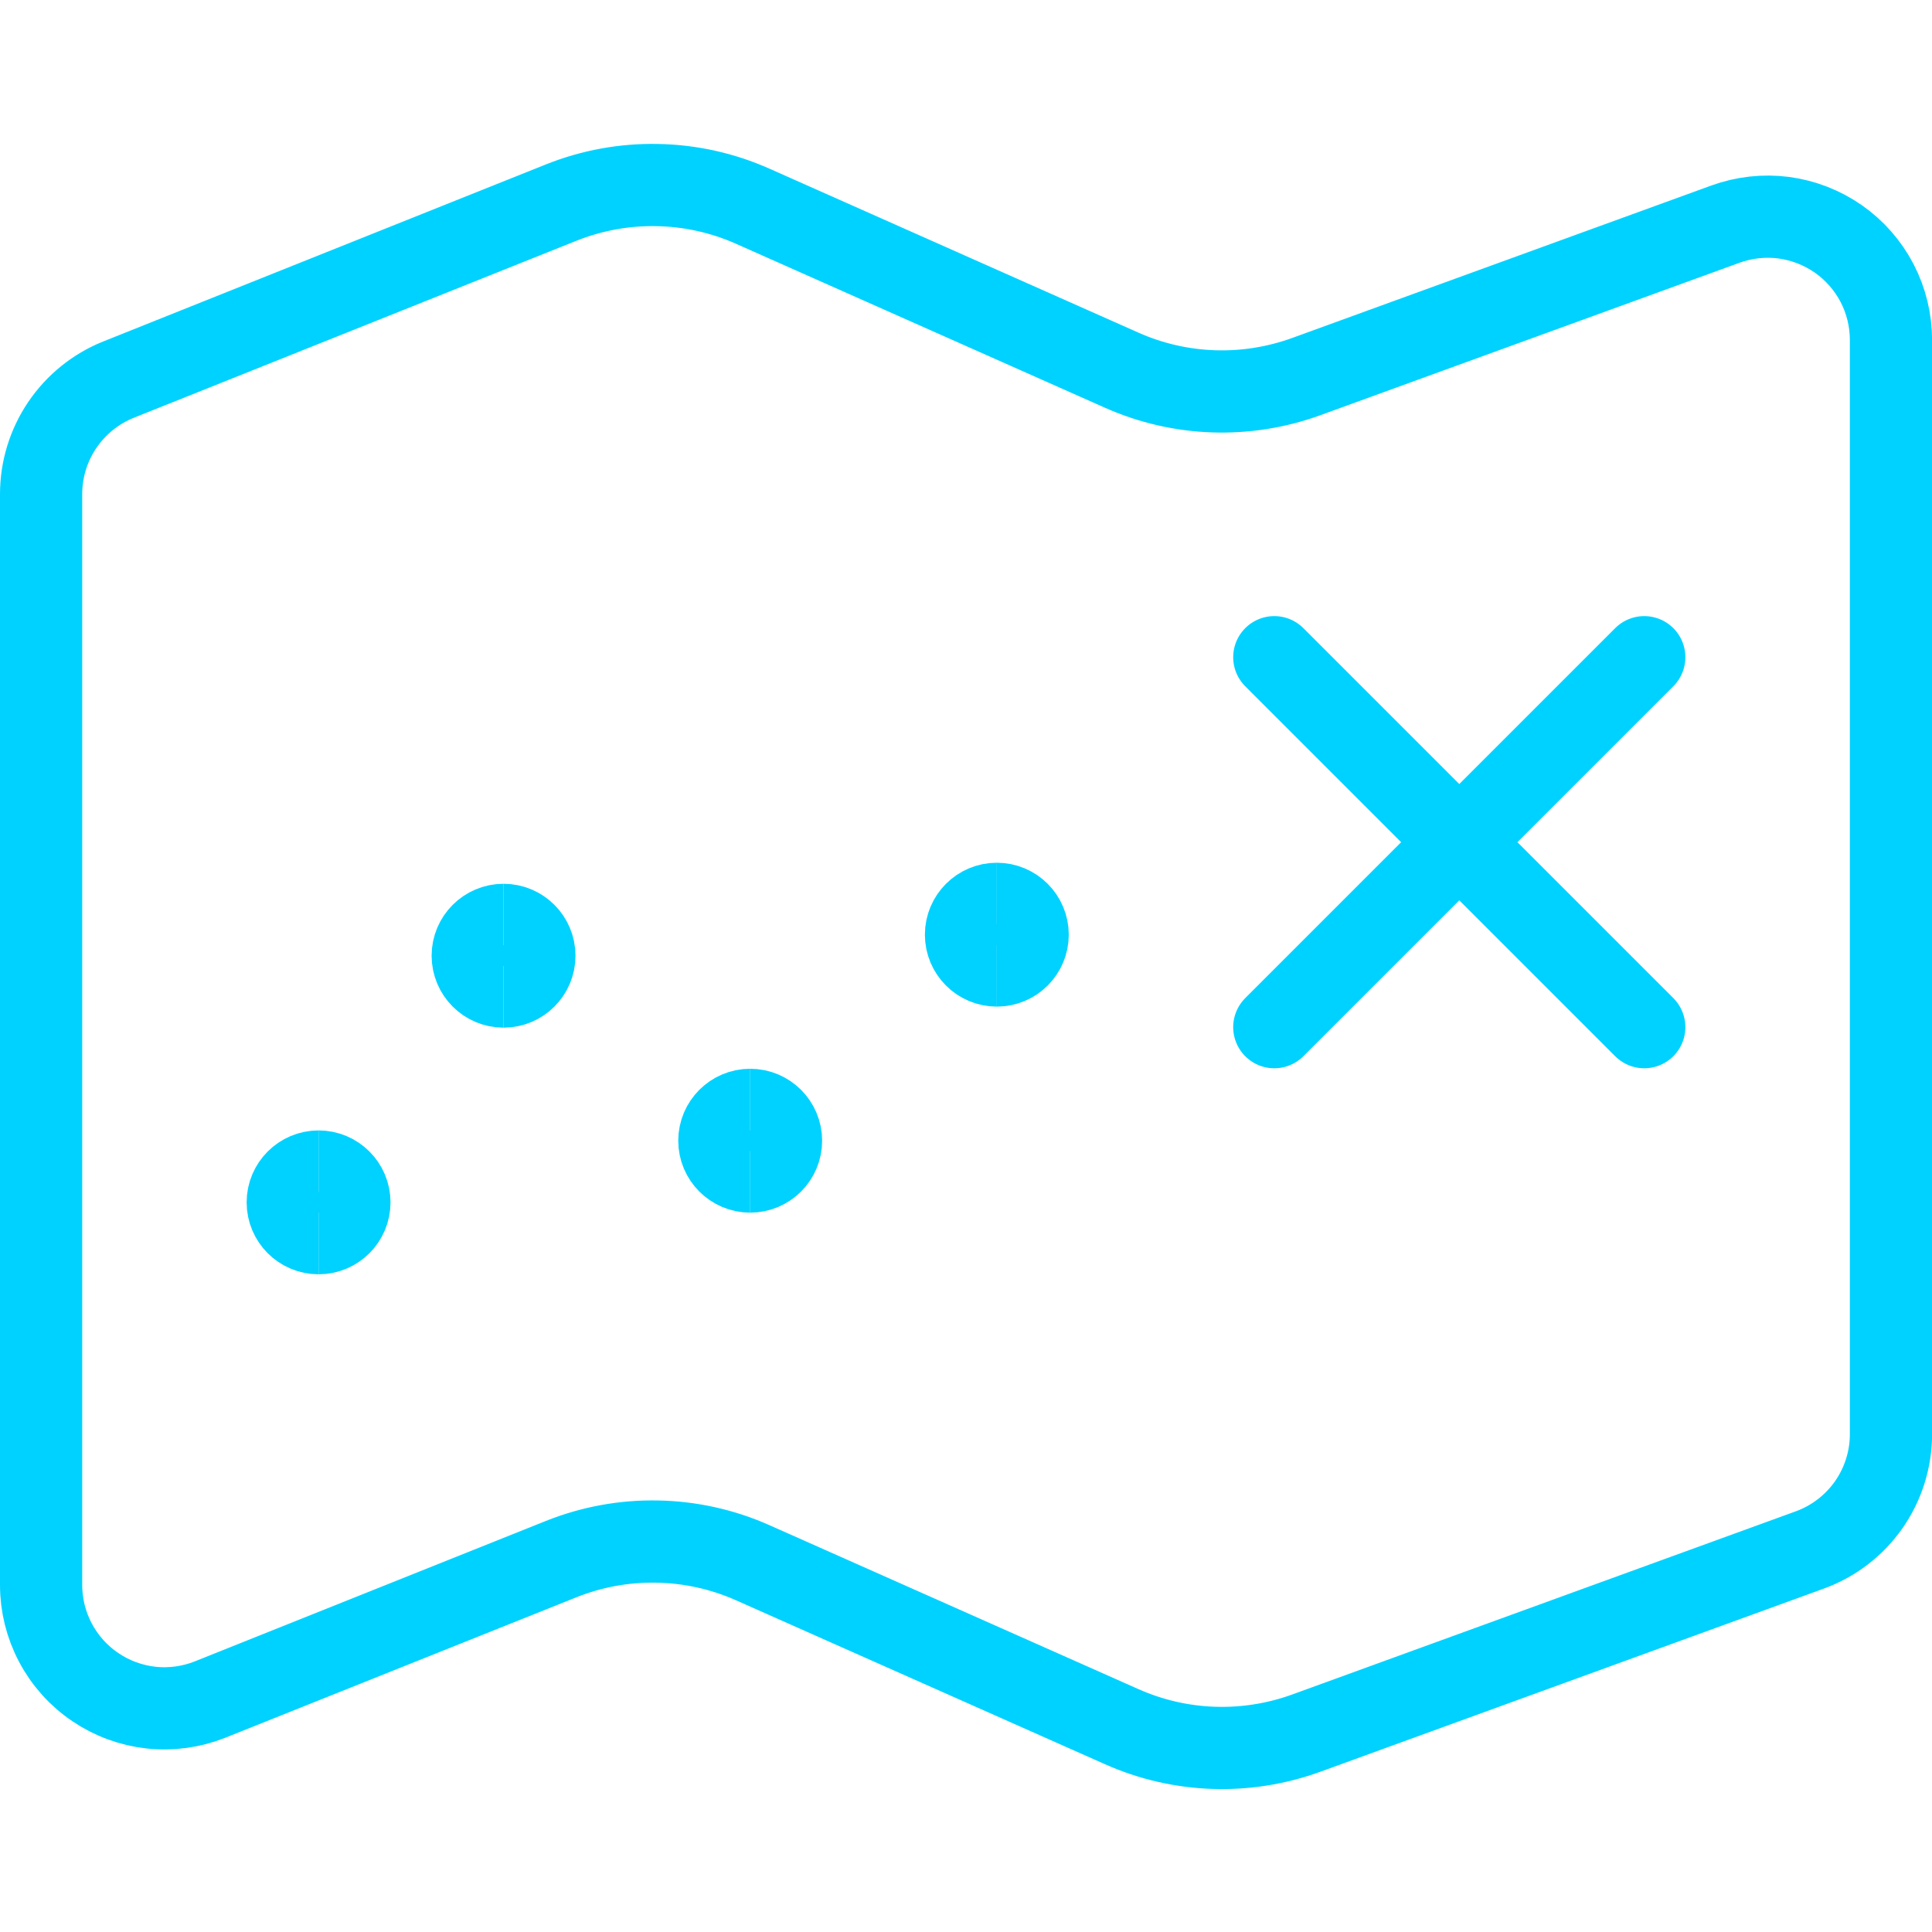
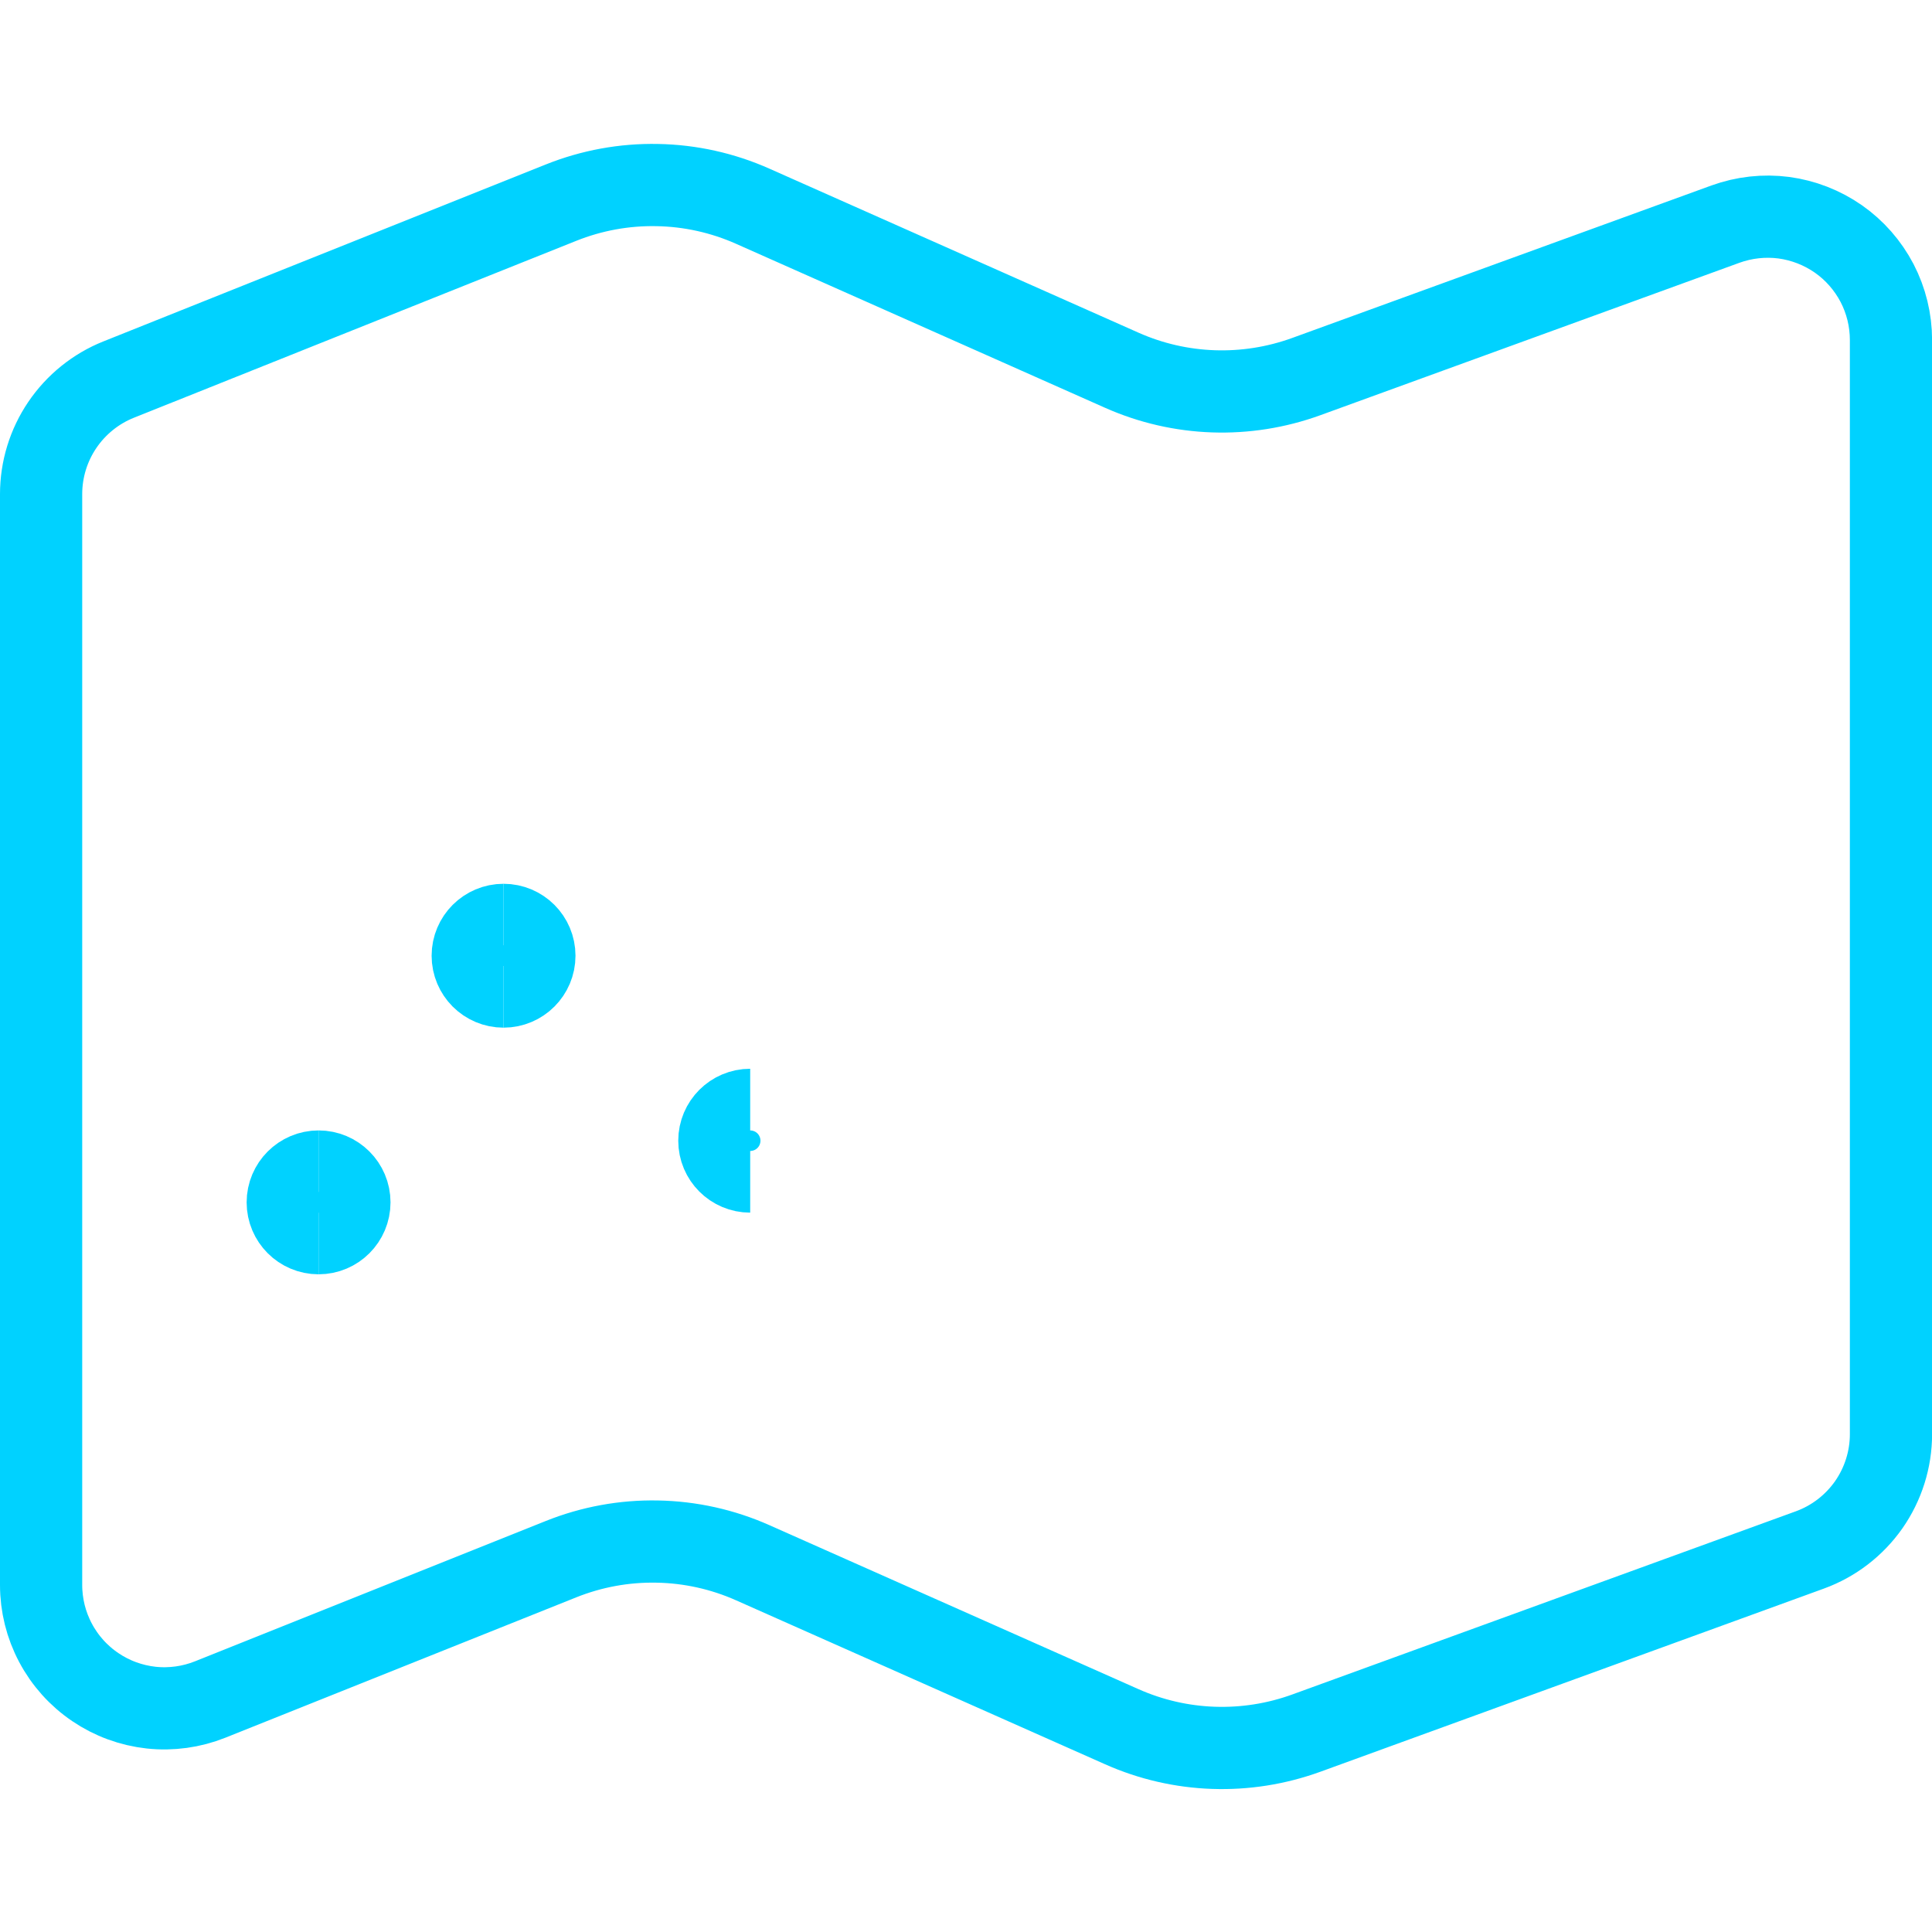
<svg xmlns="http://www.w3.org/2000/svg" fill="none" viewBox="0.25 0.25 23.5 23.5" stroke-width="1" height="512" width="512">
  <path stroke="#00d2ff" stroke-linecap="round" stroke-linejoin="round" d="M0.75 6.26C0.75 5.96 0.84 5.667 1.008 5.419C1.176 5.171 1.415 4.978 1.693 4.867L7.074 2.715C7.446 2.566 7.844 2.493 8.245 2.501C8.646 2.508 9.041 2.596 9.407 2.759L13.894 4.753C14.604 5.069 15.408 5.096 16.138 4.831L21.238 2.976C21.465 2.894 21.708 2.867 21.947 2.898C22.186 2.93 22.414 3.019 22.612 3.157C22.809 3.295 22.97 3.479 23.082 3.693C23.193 3.907 23.251 4.145 23.251 4.386V17.694C23.251 18.002 23.156 18.302 22.98 18.554C22.803 18.806 22.553 18.998 22.264 19.103L16.139 21.331C15.409 21.596 14.605 21.569 13.895 21.253L9.407 19.259C9.041 19.096 8.646 19.008 8.245 19.001C7.844 18.993 7.446 19.066 7.074 19.215L2.807 20.922C2.579 21.013 2.333 21.047 2.089 21.021C1.845 20.994 1.612 20.909 1.409 20.771C1.206 20.634 1.04 20.449 0.925 20.232C0.81 20.016 0.75 19.774 0.75 19.529V6.26Z" />
-   <path stroke="#00d2ff" stroke-linecap="round" stroke-linejoin="round" d="M15.75 8.244L20.25 12.744" />
-   <path stroke="#00d2ff" stroke-linecap="round" stroke-linejoin="round" d="M15.75 12.744L20.25 8.244" />
  <path stroke="#00d2ff" d="M4.125 15.25C3.918 15.25 3.75 15.082 3.75 14.875C3.75 14.668 3.918 14.5 4.125 14.5" />
  <path stroke="#00d2ff" d="M4.125 15.25C4.332 15.25 4.5 15.082 4.5 14.875C4.5 14.668 4.332 14.5 4.125 14.5" />
  <path stroke="#00d2ff" d="M6.375 12.25C6.168 12.25 6 12.082 6 11.875C6 11.668 6.168 11.5 6.375 11.5" />
  <path stroke="#00d2ff" d="M6.375 12.25C6.582 12.25 6.75 12.082 6.75 11.875C6.75 11.668 6.582 11.5 6.375 11.5" />
  <g>
    <path stroke="#00d2ff" d="M9.375 14.5C9.168 14.5 9 14.332 9 14.125C9 13.918 9.168 13.75 9.375 13.75" />
-     <path stroke="#00d2ff" d="M9.375 14.5C9.582 14.5 9.75 14.332 9.75 14.125C9.75 13.918 9.582 13.75 9.375 13.75" />
  </g>
  <g>
-     <path stroke="#00d2ff" d="M12.375 11.994C12.168 11.994 12 11.826 12 11.619C12 11.412 12.168 11.244 12.375 11.244" />
-     <path stroke="#00d2ff" d="M12.375 11.994C12.582 11.994 12.75 11.826 12.75 11.619C12.75 11.412 12.582 11.244 12.375 11.244" />
-   </g>
+     </g>
</svg>